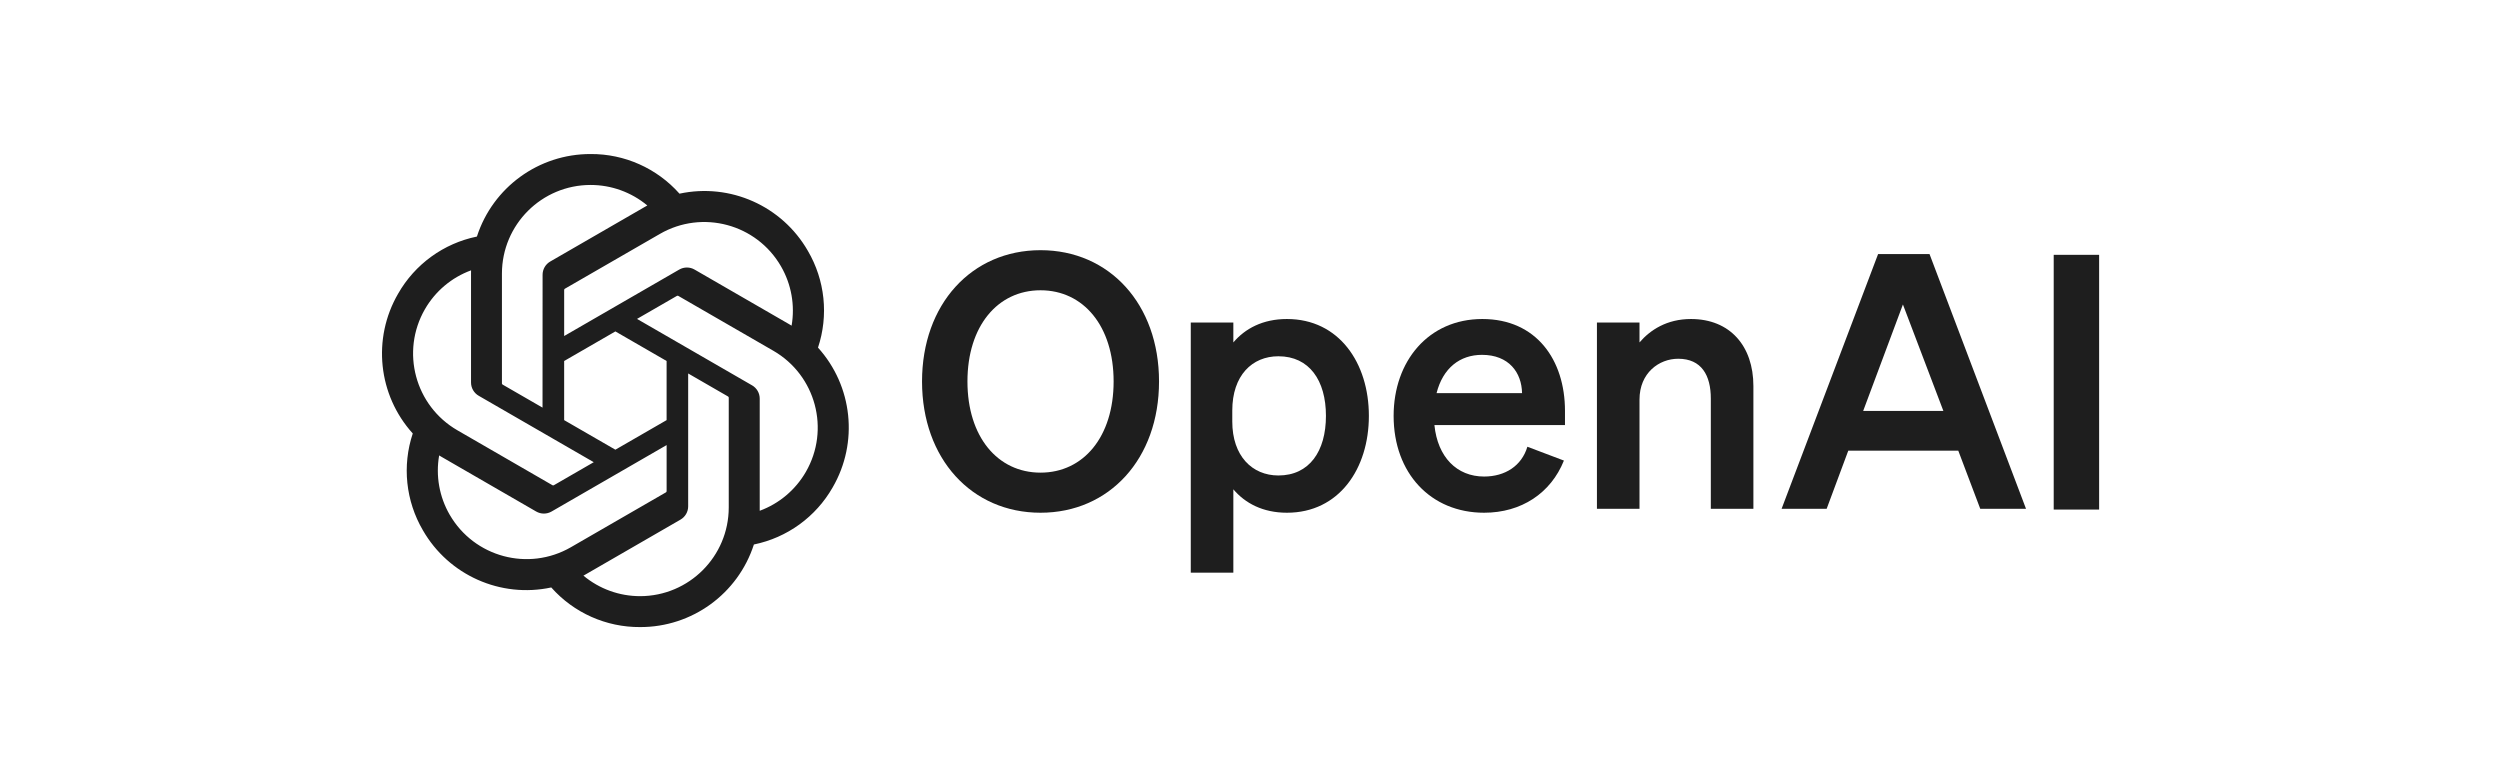
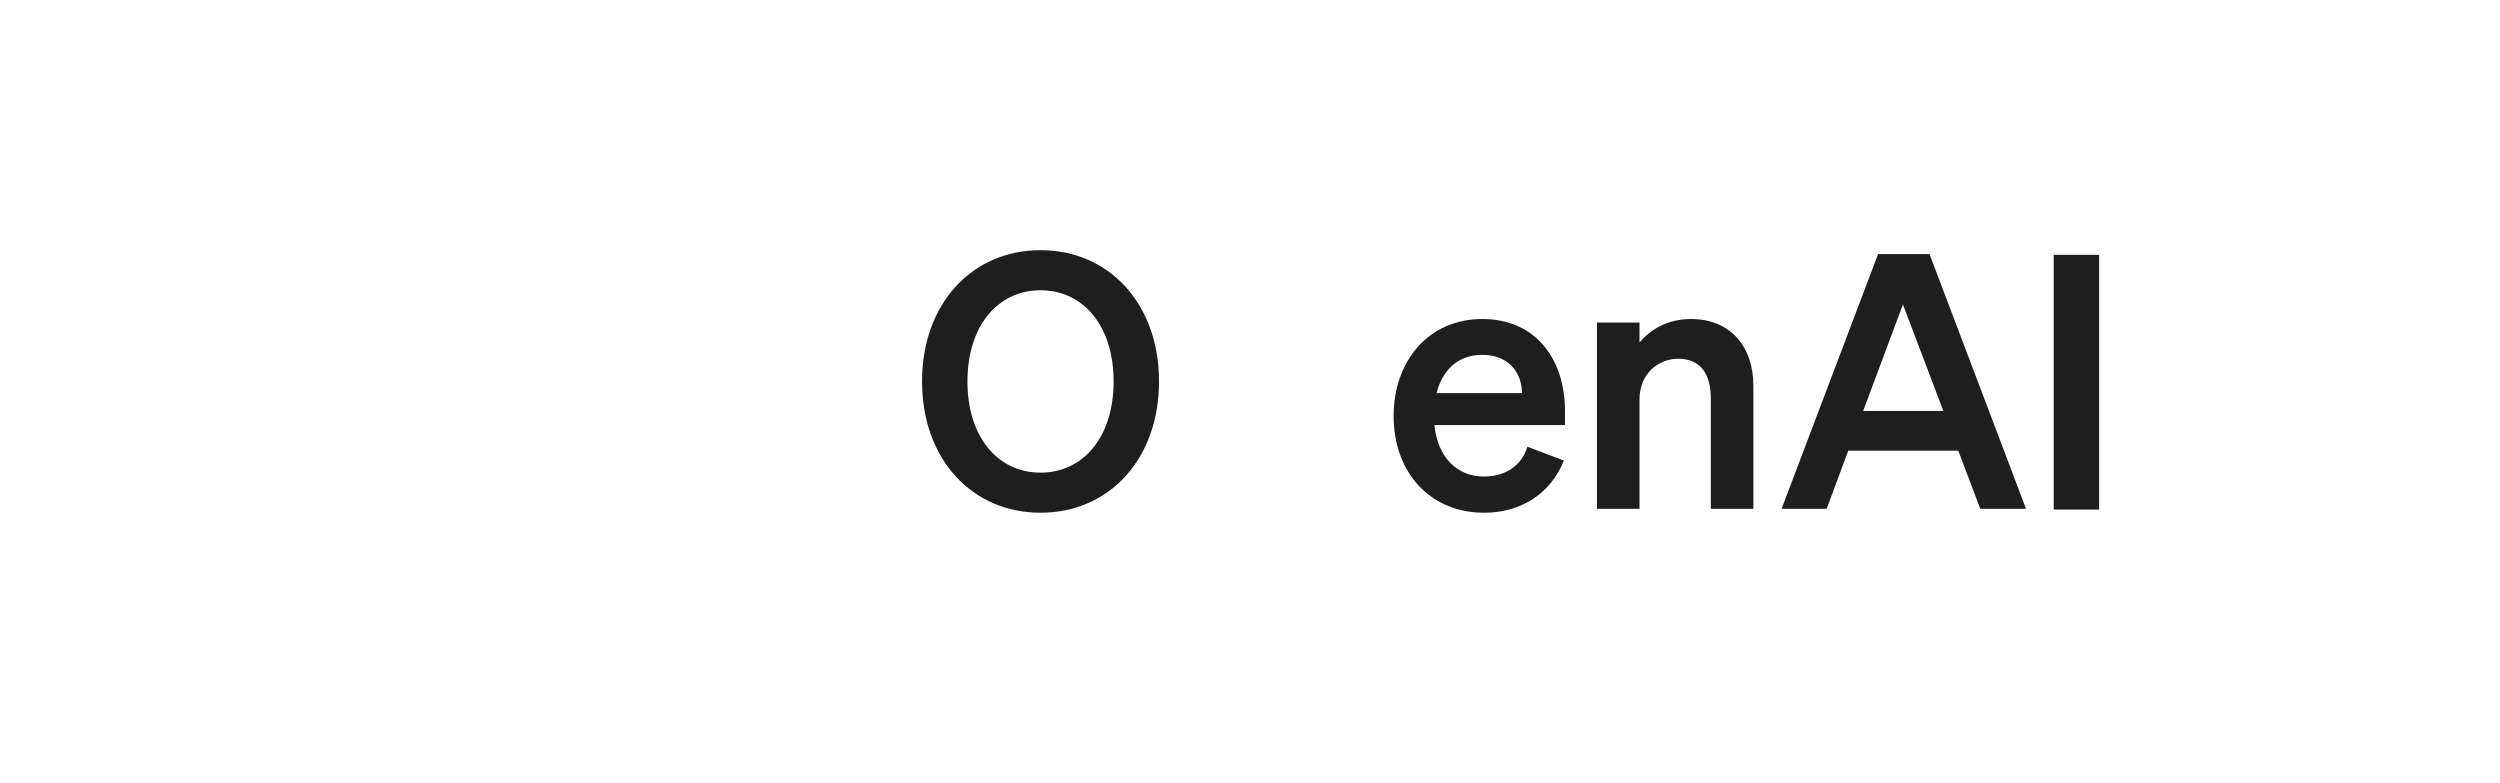
<svg xmlns="http://www.w3.org/2000/svg" width="1201" height="376" viewBox="0 0 1201 376" fill="none">
  <g clip-path="url(#clip0_864_215)">
    <path d="M442.945 183.253C442.945 220.409 466.806 246.316 499.872 246.316C532.937 246.316 556.799 220.409 556.799 183.253C556.799 146.096 532.937 120.189 499.872 120.189C466.806 120.189 442.945 146.096 442.945 183.253ZM534.983 183.253C534.983 209.841 520.495 227.056 499.872 227.056C479.248 227.056 464.761 209.841 464.761 183.253C464.761 156.664 479.248 139.449 499.872 139.449C520.495 139.449 534.983 156.664 534.983 183.253Z" fill="#1E1E1E" />
-     <path d="M618.236 246.315C643.291 246.315 657.608 225.18 657.608 199.785C657.608 174.389 643.291 153.254 618.236 153.254C606.646 153.254 598.124 157.856 592.499 164.503V154.959H572.046V275.119H592.499V235.066C598.124 241.713 606.646 246.315 618.236 246.315ZM591.988 197.228C591.988 180.354 601.533 171.151 614.145 171.151C628.974 171.151 636.984 182.741 636.984 199.785C636.984 216.829 628.974 228.419 614.145 228.419C601.533 228.419 591.988 219.045 591.988 202.512V197.228Z" fill="#1E1E1E" />
    <path d="M712.958 246.315C730.854 246.315 745.001 236.941 751.307 221.26L733.752 214.613C731.025 223.817 723.014 228.93 712.958 228.93C699.834 228.93 690.63 219.556 689.096 204.216H751.818V197.399C751.818 172.855 738.013 153.254 712.106 153.254C686.199 153.254 669.496 173.537 669.496 199.785C669.496 227.396 687.392 246.315 712.958 246.315ZM711.935 170.469C724.889 170.469 731.025 178.991 731.195 188.876H690.119C693.187 176.775 701.368 170.469 711.935 170.469Z" fill="#1E1E1E" />
    <path d="M767.166 244.44H787.618V191.944C787.618 179.161 796.993 172.344 806.196 172.344C817.446 172.344 821.877 180.354 821.877 191.433V244.44H842.33V185.468C842.33 166.208 831.081 153.254 812.332 153.254C800.742 153.254 792.732 158.538 787.618 164.503V154.959H767.166V244.44Z" fill="#1E1E1E" />
    <path d="M902.233 122.064L855.873 244.441H877.519L887.916 216.489H940.752L951.32 244.441H973.306L926.947 122.064H902.233ZM914.163 146.267L933.594 197.399H895.074L914.163 146.267Z" fill="#1E1E1E" />
    <path d="M1008.42 122.419H986.601V244.796H1008.42V122.419Z" fill="#1E1E1E" />
-     <path d="M392.963 167.01C398.119 151.536 396.343 134.584 388.098 120.509C375.699 98.919 350.772 87.812 326.427 93.039C315.597 80.838 300.037 73.9 283.725 74C258.84 73.943 236.761 89.964 229.106 113.641C213.12 116.915 199.321 126.921 191.246 141.104C178.755 162.636 181.602 189.779 198.291 208.243C193.136 223.718 194.911 240.669 203.156 254.745C215.556 276.334 240.483 287.441 264.827 282.214C275.65 294.415 291.217 301.353 307.53 301.247C332.428 301.311 354.514 285.275 362.17 261.577C378.156 258.303 391.955 248.296 400.029 234.114C412.507 212.582 409.652 185.461 392.97 166.996L392.963 167.01ZM307.544 286.397C297.58 286.411 287.929 282.924 280.28 276.54C280.628 276.355 281.232 276.022 281.623 275.78L326.875 249.646C329.19 248.332 330.61 245.868 330.596 243.205V179.41L349.721 190.453C349.927 190.553 350.062 190.751 350.09 190.979V243.808C350.062 267.301 331.036 286.347 307.544 286.397ZM216.046 247.316C211.053 238.695 209.256 228.589 210.968 218.782C211.302 218.981 211.891 219.343 212.31 219.584L257.562 245.719C259.856 247.061 262.697 247.061 264.998 245.719L320.242 213.818V235.904C320.256 236.131 320.149 236.351 319.972 236.493L274.23 262.905C253.855 274.637 227.834 267.663 216.053 247.316H216.046ZM204.136 148.539C209.107 139.903 216.955 133.299 226.3 129.869C226.3 130.259 226.279 130.948 226.279 131.431V183.707C226.265 186.363 227.685 188.827 229.993 190.141L285.237 222.034L266.113 233.078C265.921 233.205 265.679 233.227 265.466 233.134L219.717 206.702C199.385 194.927 192.411 168.914 204.129 148.546L204.136 148.539ZM361.268 185.106L306.024 153.205L325.149 142.169C325.341 142.041 325.582 142.02 325.795 142.112L371.544 168.523C391.912 180.291 398.893 206.347 387.125 226.714C382.147 235.336 374.307 241.94 364.968 245.378V191.54C364.989 188.884 363.576 186.427 361.275 185.106H361.268ZM380.301 156.457C379.967 156.251 379.377 155.896 378.958 155.655L333.706 129.521C331.413 128.178 328.572 128.178 326.271 129.521L271.027 161.421V139.335C271.013 139.108 271.119 138.888 271.297 138.746L317.039 112.356C337.414 100.603 363.463 107.598 375.209 127.98C380.173 136.587 381.97 146.664 380.286 156.457H380.301ZM260.63 195.822L241.498 184.779C241.292 184.68 241.157 184.481 241.129 184.253V131.424C241.143 107.903 260.225 88.842 283.746 88.856C293.696 88.856 303.325 92.35 310.974 98.713C310.626 98.898 310.029 99.232 309.632 99.473L264.38 125.608C262.065 126.921 260.644 129.379 260.658 132.042L260.63 195.808V195.822ZM271.02 173.423L295.627 159.213L320.235 173.416V201.83L295.627 216.033L271.02 201.83V173.423Z" fill="#1E1E1E" />
  </g>
  <defs>
    <clipPath id="clip0_864_215">
      <rect width="838" height="227.254" fill="white" transform="translate(182 74)" />
    </clipPath>
  </defs>
</svg>